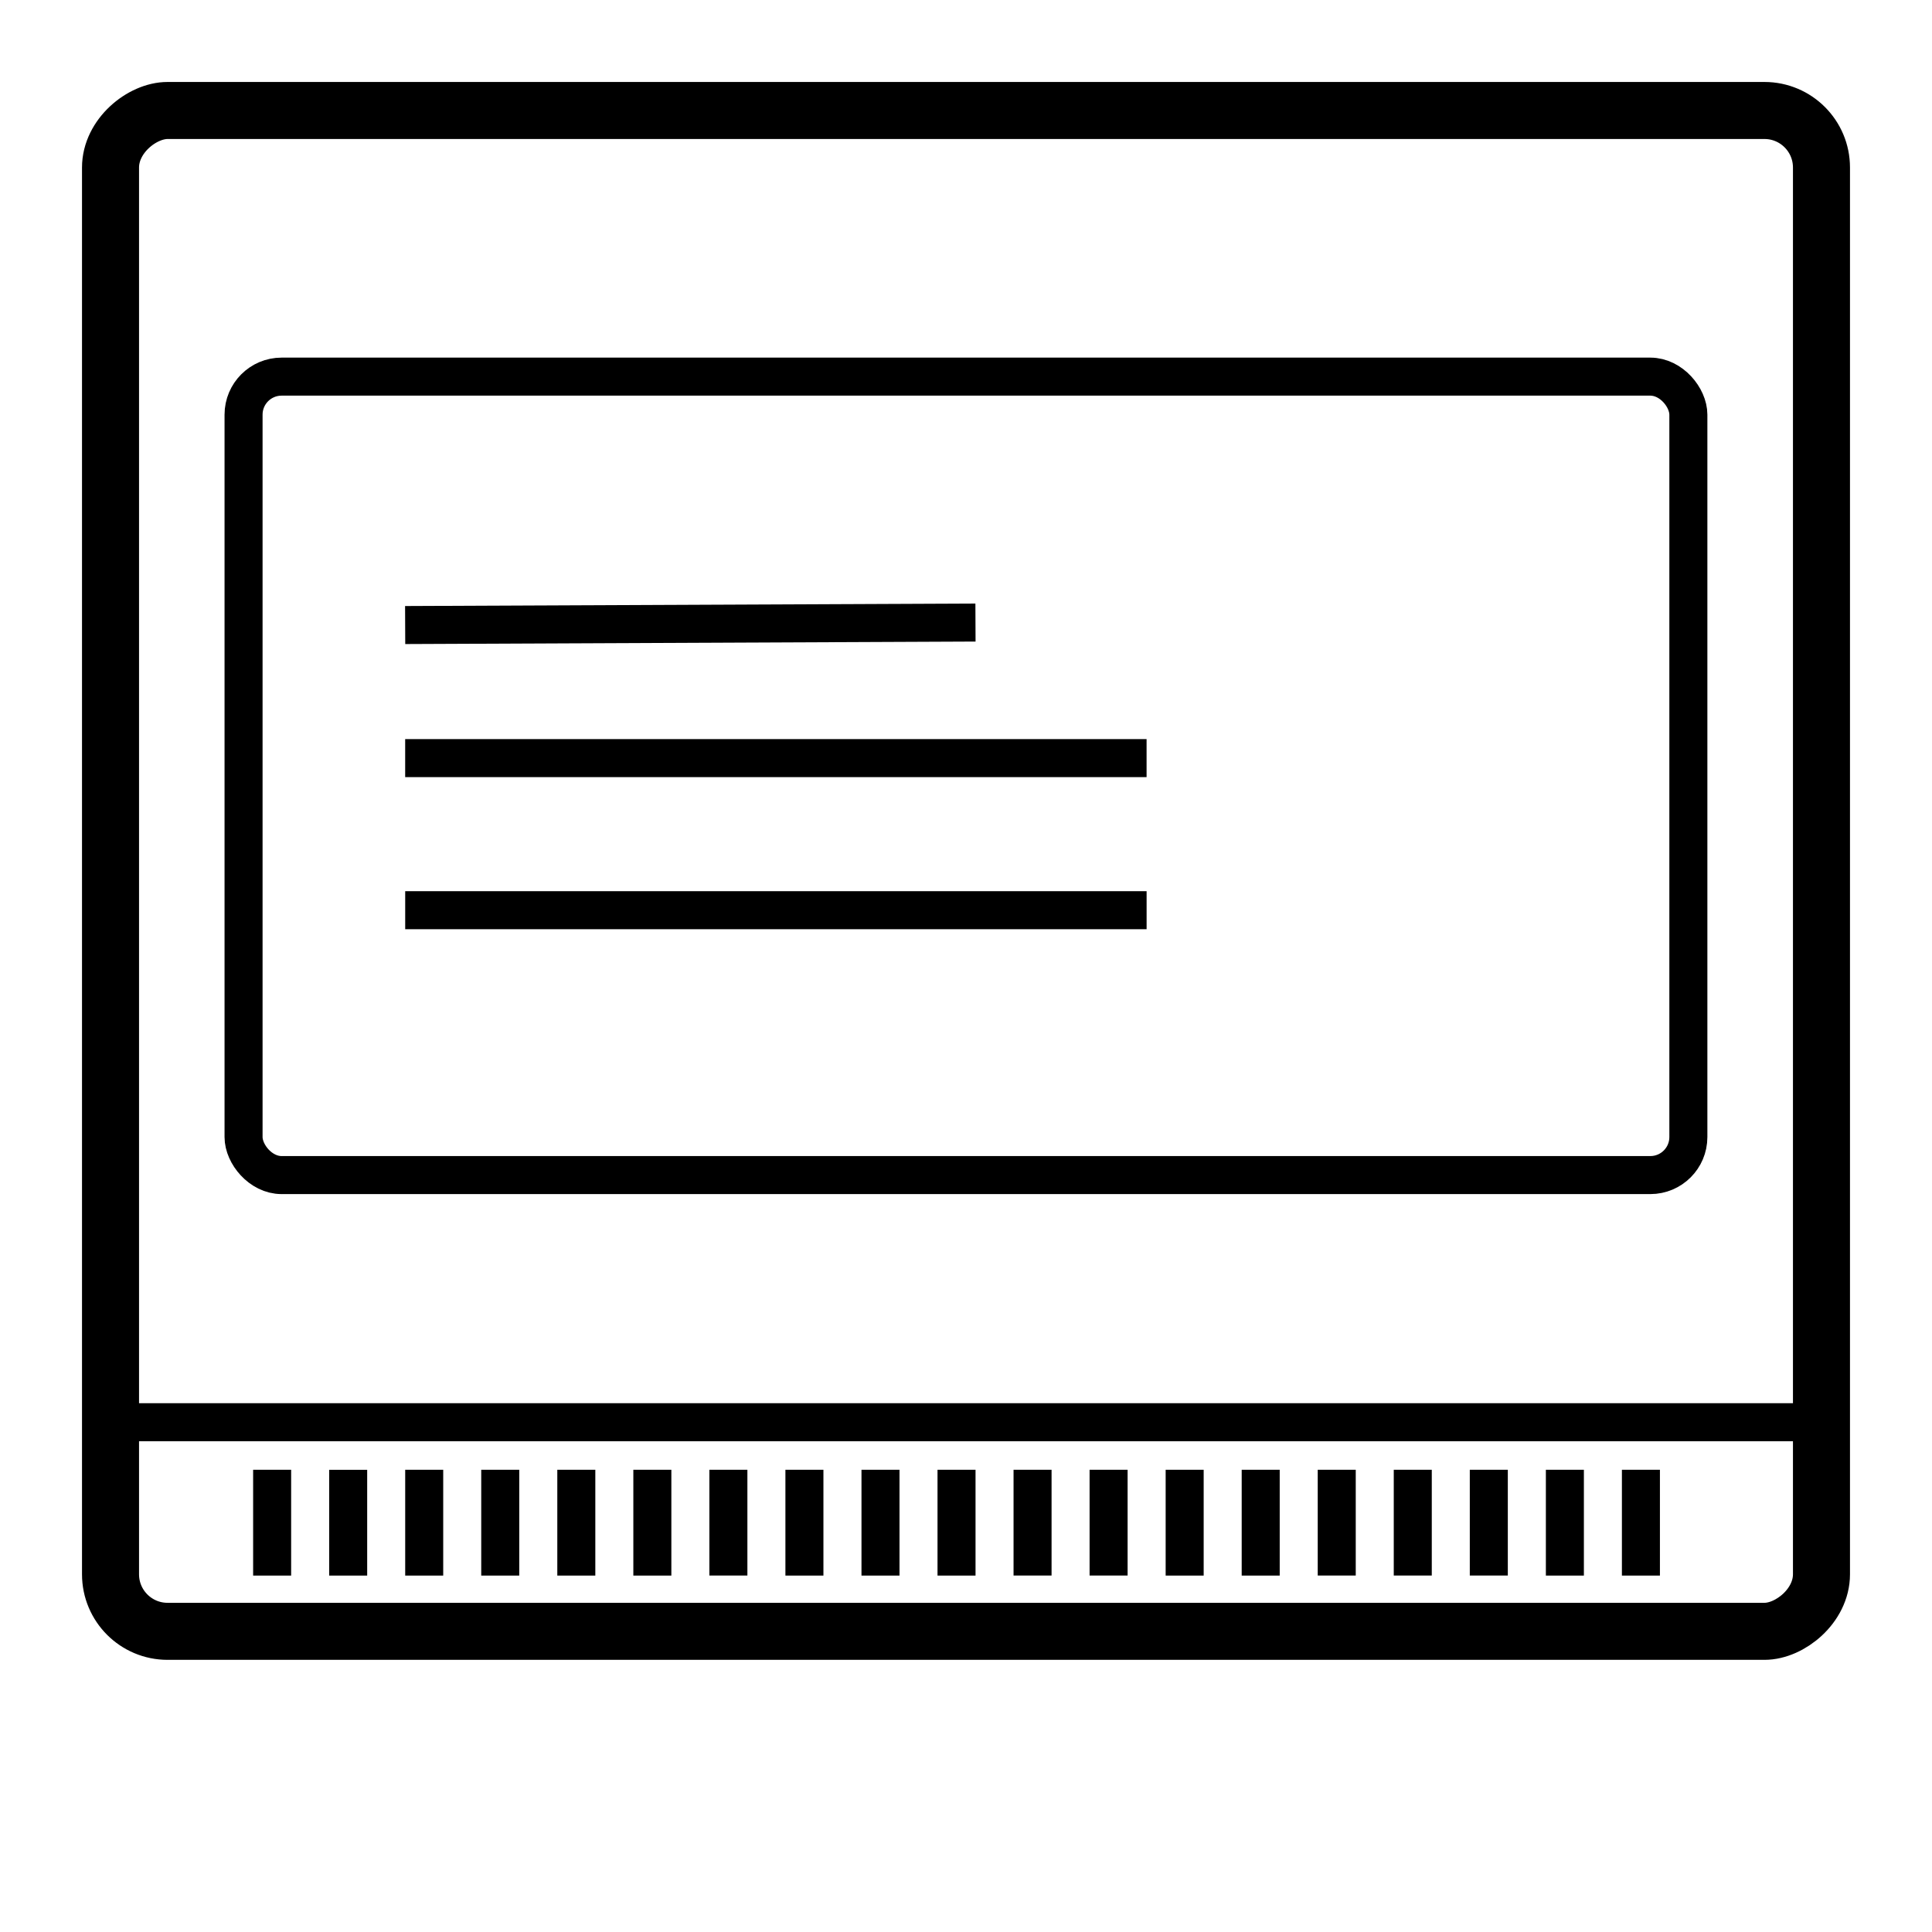
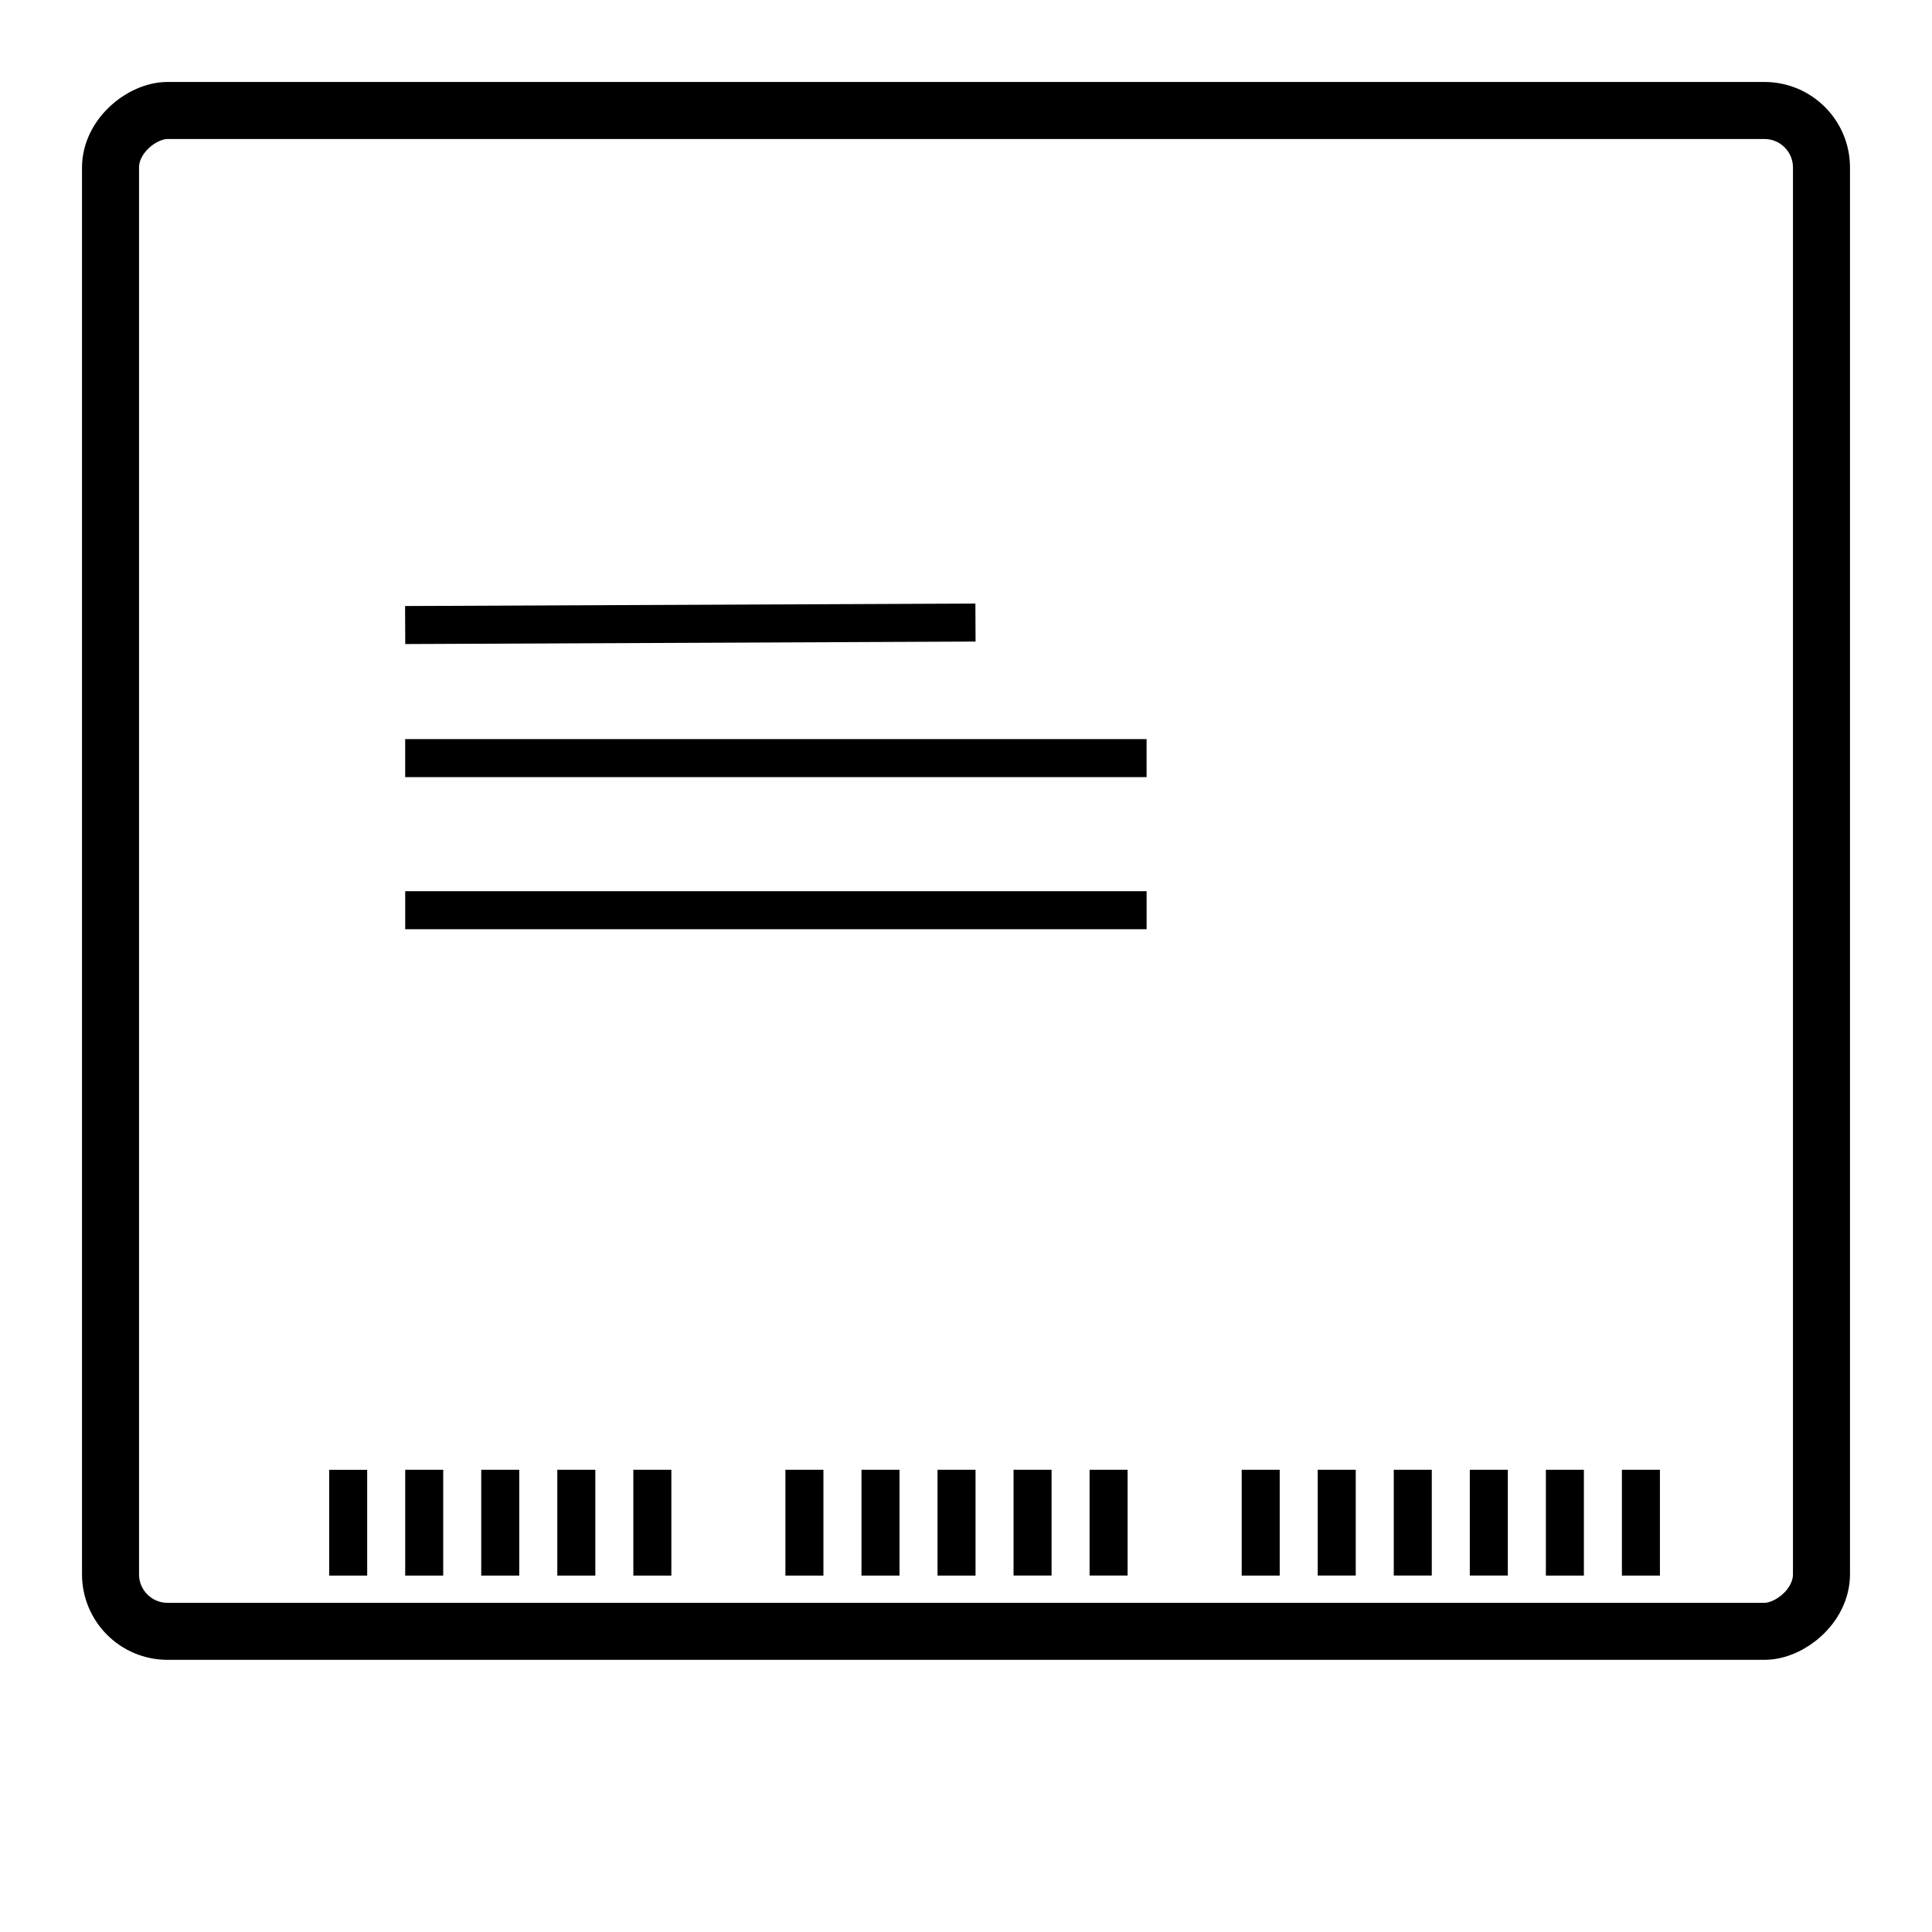
<svg xmlns="http://www.w3.org/2000/svg" width="800px" height="800px" version="1.1" viewBox="144 144 512 512">
  <defs>
    <clipPath id="a">
-       <path d="m148.09 148.09h503.81v503.81h-503.81z" />
+       <path d="m148.09 148.09h503.81v503.81h-503.81" />
    </clipPath>
  </defs>
  <g clip-path="url(#a)">
    <path transform="matrix(-9.25e-16 5.038 -5.038 -9.25e-16 626.71 173.28)" d="m3 3.6921e-4h74c1.657 0 3 1.657 3 3v84c0 1.657-1.343 3-3 3h-74c-1.657 0-3-1.657-3-3v-84c0-1.657 1.343-3 3-3z" fill="none" stroke="#000000" stroke-width="3" />
  </g>
  <path transform="matrix(-9.25e-16 5.038 -5.038 -9.25e-16 331.98 231.22)" d="m15.435-14 0.131 30" fill="none" stroke="#000000" stroke-width="2" />
  <path transform="matrix(-9.25e-16 5.038 -5.038 -9.25e-16 389.92 243.82)" d="m20.066-11.5v39" fill="none" stroke="#000000" stroke-width="2" />
  <path transform="matrix(-9.25e-16 5.038 -5.038 -9.25e-16 430.23 284.12)" d="m20.066-3.5v39" fill="none" stroke="#000000" stroke-width="2" />
-   <path transform="matrix(-9.25e-16 5.038 -5.038 -9.25e-16 616.64 480.61)" d="m10.5 79.5h5.565" fill="none" stroke="#000000" stroke-width="2" />
  <path transform="matrix(-9.25e-16 5.038 -5.038 -9.25e-16 656.94 440.3)" d="m18.5 79.5h5.565" fill="none" stroke="#000000" stroke-width="2" />
  <path transform="matrix(-9.25e-16 5.038 -5.038 -9.25e-16 636.79 460.46)" d="m14.5 79.5h5.565" fill="none" stroke="#000000" stroke-width="2" />
  <path transform="matrix(-9.25e-16 5.038 -5.038 -9.25e-16 677.09 420.15)" d="m22.5 79.5h5.565" fill="none" stroke="#000000" stroke-width="2" />
  <path transform="matrix(-9.25e-16 5.038 -5.038 -9.25e-16 697.25 400)" d="m26.5 79.5h5.565" fill="none" stroke="#000000" stroke-width="2" />
  <path transform="matrix(-9.25e-16 5.038 -5.038 -9.25e-16 717.4 379.85)" d="m30.5 79.5h5.565" fill="none" stroke="#000000" stroke-width="2" />
-   <path transform="matrix(-9.25e-16 5.038 -5.038 -9.25e-16 737.55 359.69)" d="m34.5 79.5h5.565" fill="none" stroke="#000000" stroke-width="2" />
  <path transform="matrix(-9.25e-16 5.038 -5.038 -9.25e-16 757.7 339.54)" d="m38.5 79.5h5.565" fill="none" stroke="#000000" stroke-width="2" />
  <path transform="matrix(-9.25e-16 5.038 -5.038 -9.25e-16 777.86 319.39)" d="m42.5 79.5h5.565" fill="none" stroke="#000000" stroke-width="2" />
  <path transform="matrix(-9.25e-16 5.038 -5.038 -9.25e-16 798.01 299.24)" d="m46.5 79.5h5.565" fill="none" stroke="#000000" stroke-width="2" />
  <path transform="matrix(-9.25e-16 5.038 -5.038 -9.25e-16 818.16 279.08)" d="m50.5 79.5h5.565" fill="none" stroke="#000000" stroke-width="2" />
  <path transform="matrix(-9.25e-16 5.038 -5.038 -9.25e-16 838.31 258.93)" d="m54.5 79.5h5.565" fill="none" stroke="#000000" stroke-width="2" />
-   <path transform="matrix(-9.25e-16 5.038 -5.038 -9.25e-16 858.47 238.78)" d="m58.5 79.5h5.565" fill="none" stroke="#000000" stroke-width="2" />
  <path transform="matrix(-9.25e-16 5.038 -5.038 -9.25e-16 878.62 218.63)" d="m62.5 79.5h5.565" fill="none" stroke="#000000" stroke-width="2" />
  <path transform="matrix(-9.25e-16 5.038 -5.038 -9.25e-16 898.77 198.47)" d="m66.5 79.5h5.565" fill="none" stroke="#000000" stroke-width="2" />
  <path transform="matrix(-9.25e-16 5.038 -5.038 -9.25e-16 918.92 178.32)" d="m70.5 79.5h5.565" fill="none" stroke="#000000" stroke-width="2" />
  <path transform="matrix(-9.25e-16 5.038 -5.038 -9.25e-16 939.07 158.17)" d="m74.5 79.5h5.565" fill="none" stroke="#000000" stroke-width="2" />
  <path transform="matrix(-9.25e-16 5.038 -5.038 -9.25e-16 959.23 138.02)" d="m78.5 79.5h5.565" fill="none" stroke="#000000" stroke-width="2" />
  <path transform="matrix(-9.25e-16 5.038 -5.038 -9.25e-16 979.38 117.87)" d="m82.5 79.5h5.565" fill="none" stroke="#000000" stroke-width="2" />
-   <path transform="matrix(5.038 0 0 5.038 148.09 148.09)" d="m14 19h72c1.105 0 2 1.105 2 2v38c0 1.105-0.896 2-2 2h-72c-1.105 0-2-1.105-2-2v-38c0-1.105 0.896-2 2-2z" fill="none" stroke="#000000" stroke-width="2" />
-   <path transform="matrix(5.038 0 0 5.038 148.09 148.09)" d="m94 74h-88" fill="none" stroke="#000000" stroke-width="2" />
</svg>